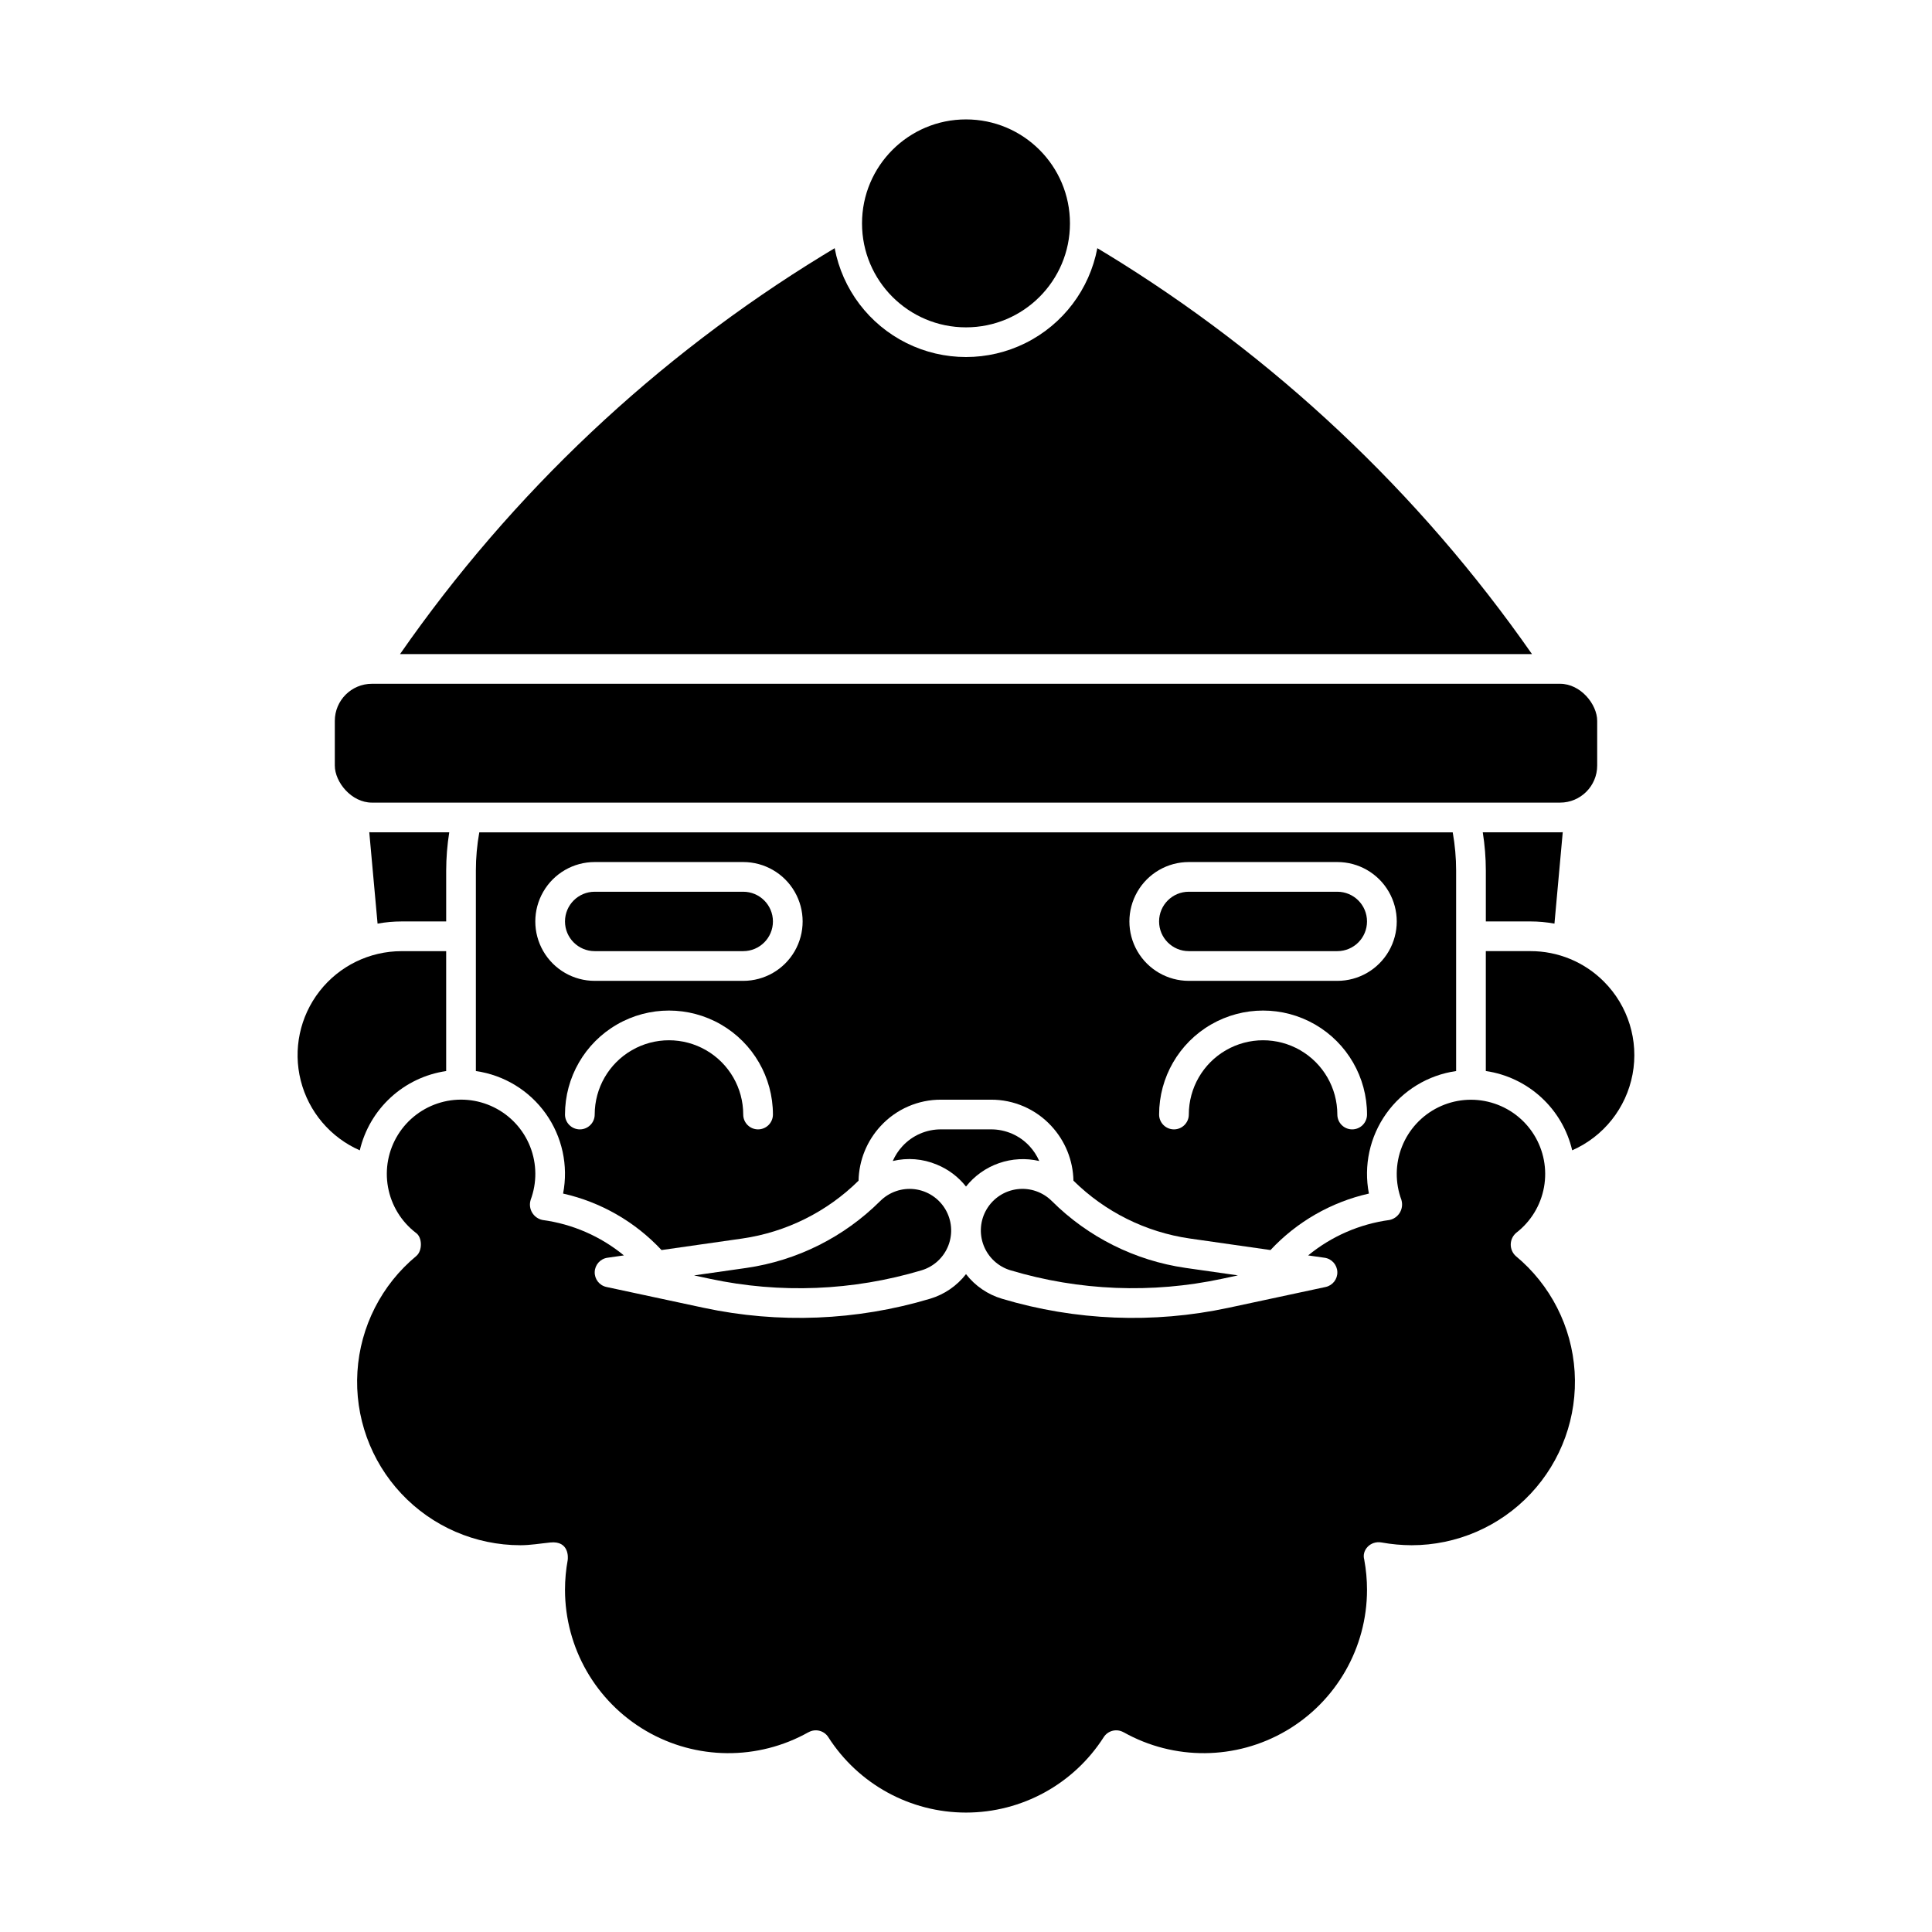
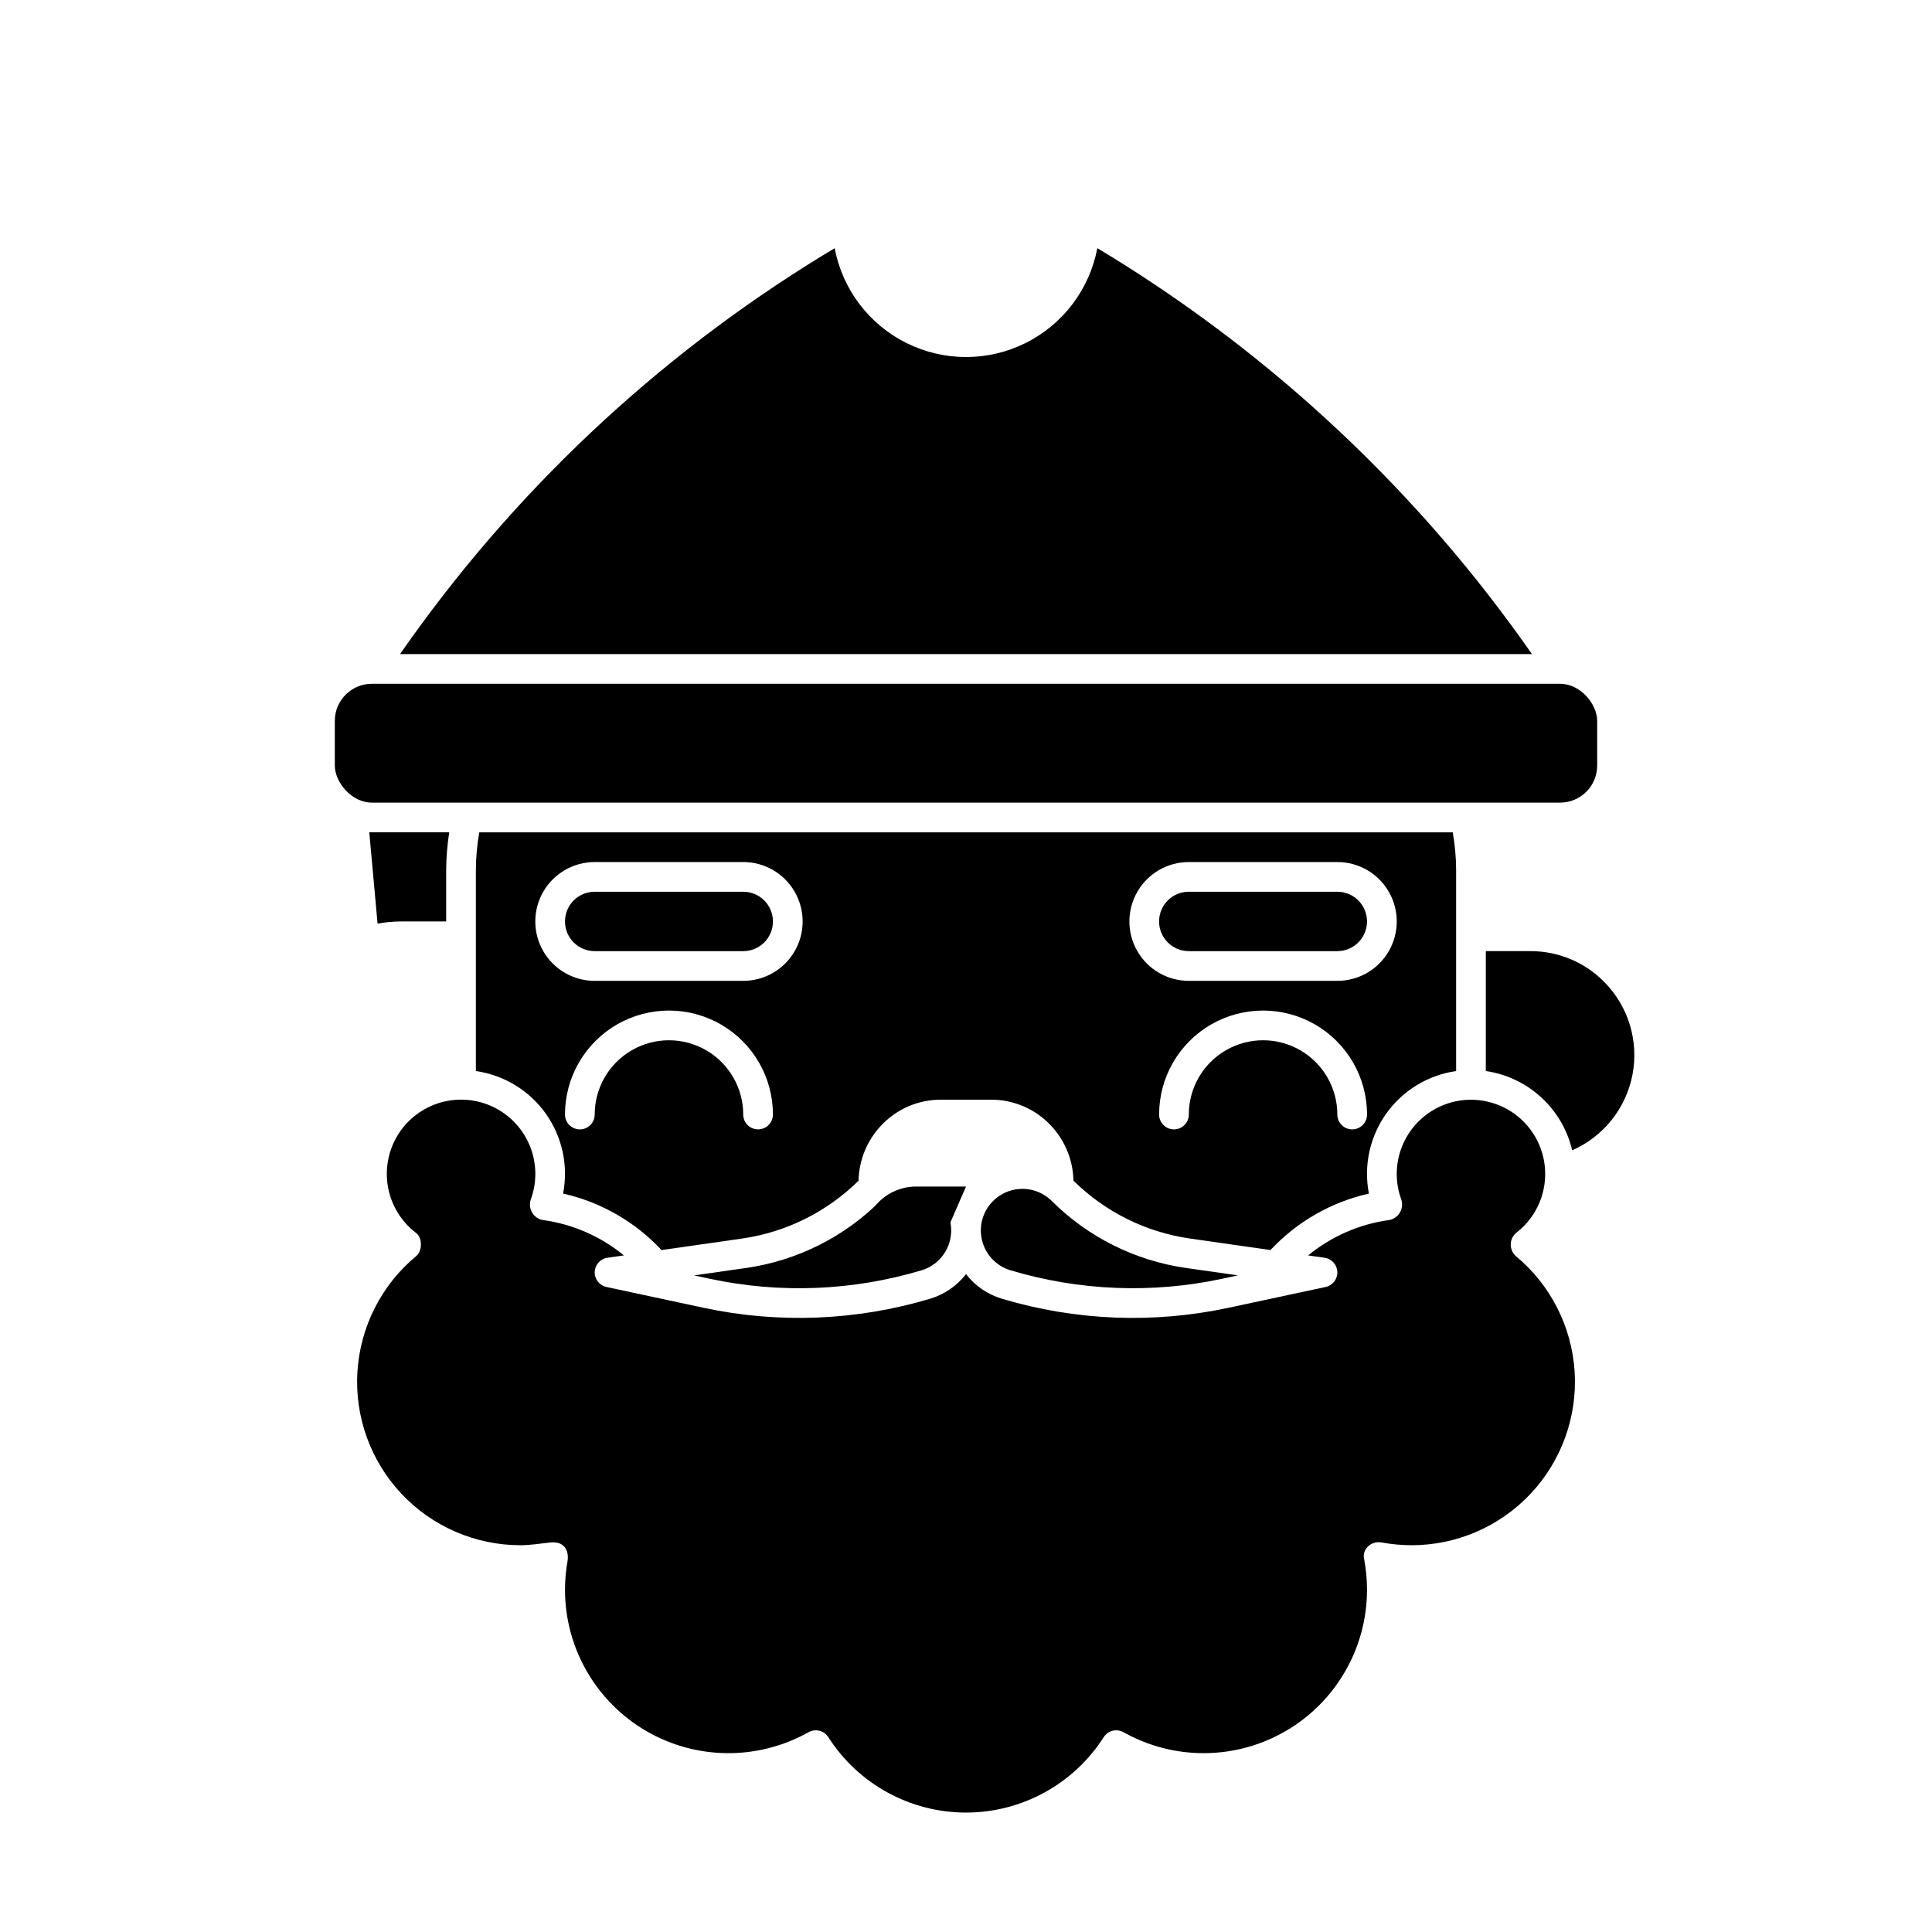
<svg xmlns="http://www.w3.org/2000/svg" fill="#000000" width="800px" height="800px" version="1.1" viewBox="144 144 512 512">
  <g>
    <path d="m529.89 427.84v-53.105c0-3.406-0.305-6.805-0.902-10.156h-257.97c-0.602 3.352-0.906 6.75-0.906 10.156v53.105c7.457 1.066 14.148 5.141 18.52 11.277 4.367 6.137 6.027 13.793 4.594 21.188 10.004 2.258 19.094 7.477 26.086 14.973l21.414-3.059c11.641-1.688 22.434-7.059 30.801-15.324 0.113-5.391 2.203-10.551 5.871-14.5 4.121-4.469 9.934-7 16.012-6.969h13.188-0.004c6.078-0.031 11.891 2.496 16.012 6.965 3.672 3.949 5.762 9.109 5.871 14.5 8.367 8.266 19.16 13.637 30.801 15.324l21.414 3.062c6.992-7.496 16.082-12.711 26.082-14.969-1.434-7.394 0.227-15.055 4.594-21.191 4.371-6.137 11.066-10.215 18.523-11.277zm-184.99 15.457c-2.176 0-3.938-1.762-3.938-3.934 0-7.031-3.75-13.527-9.84-17.043-6.09-3.516-13.59-3.516-19.68 0s-9.84 10.012-9.84 17.043c0 2.172-1.762 3.934-3.934 3.934-2.176 0-3.938-1.762-3.938-3.934 0-9.844 5.25-18.941 13.777-23.863 8.523-4.922 19.027-4.922 27.551 0 8.523 4.922 13.777 14.02 13.777 23.863 0 1.043-0.418 2.043-1.156 2.781s-1.738 1.152-2.781 1.152zm-3.938-39.359h-39.359c-5.625 0-10.82-3-13.633-7.871s-2.812-10.871 0-15.742c2.812-4.875 8.008-7.875 13.633-7.875h39.359c5.625 0 10.824 3 13.637 7.875 2.812 4.871 2.812 10.871 0 15.742s-8.012 7.871-13.637 7.871zm161.38 39.359h0.004c-2.176 0-3.938-1.762-3.938-3.934 0-7.031-3.75-13.527-9.84-17.043s-13.59-3.516-19.68 0-9.84 10.012-9.84 17.043c0 2.172-1.762 3.934-3.938 3.934-2.172 0-3.934-1.762-3.934-3.934 0-9.844 5.25-18.941 13.773-23.863 8.527-4.922 19.027-4.922 27.555 0 8.523 4.922 13.773 14.02 13.773 23.863 0 1.043-0.414 2.043-1.152 2.781-0.738 0.738-1.738 1.152-2.781 1.152zm-3.938-39.359h-39.355c-5.625 0-10.824-3-13.637-7.871s-2.812-10.871 0-15.742c2.812-4.875 8.012-7.875 13.637-7.875h39.359c5.625 0 10.824 3 13.637 7.875 2.812 4.871 2.812 10.871 0 15.742s-8.012 7.871-13.637 7.871z" />
    <path d="m498.4 380.32h-39.359c-4.348 0-7.871 3.523-7.871 7.871s3.523 7.871 7.871 7.871h39.359c4.348 0 7.871-3.523 7.871-7.871s-3.523-7.871-7.871-7.871z" />
-     <path d="m549.57 388.19c2.137 0 4.273 0.195 6.375 0.578l2.199-24.23c-0.234 0.008-0.465 0.035-0.703 0.035h-20.492c0.535 3.359 0.809 6.754 0.812 10.156v13.461z" />
    <path d="m340.96 380.32h-39.359c-4.348 0-7.871 3.523-7.871 7.871s3.523 7.871 7.871 7.871h39.359c4.348 0 7.875-3.523 7.875-7.871s-3.527-7.871-7.875-7.871z" />
    <path d="m242.56 325.21h314.88c5.43 0 9.832 5.43 9.832 9.832v11.828c0 5.43-4.402 9.832-9.832 9.832h-314.88c-5.43 0-9.832-5.43-9.832-9.832v-11.828c0-5.43 4.402-9.832 9.832-9.832z" />
    <path d="m437.07 211.14c-0.633-0.383-2.269-1.371-2.269-1.371v0.004c-2.059 10.898-9.102 20.203-19.035 25.141-9.93 4.938-21.602 4.938-31.535 0-9.93-4.938-16.977-14.242-19.035-25.141 0 0-2.195 1.324-3.109 1.883-44.281 27.078-82.445 63.066-112.07 105.68h299.97c-29.883-42.832-68.332-78.996-112.91-106.2z" />
-     <path d="m427.55 203.2c0 15.215-12.336 27.551-27.551 27.551-15.219 0-27.555-12.336-27.555-27.551 0-15.219 12.336-27.555 27.555-27.555 15.215 0 27.551 12.336 27.551 27.555" />
    <path d="m545.69 476.86c-0.867-0.797-1.352-1.926-1.328-3.102 0.023-1.176 0.551-2.285 1.449-3.047 3.867-2.977 6.496-7.281 7.363-12.086 0.871-4.801-0.074-9.758-2.652-13.902-2.578-4.144-6.606-7.18-11.297-8.52-4.695-1.344-9.719-0.891-14.098 1.266-4.379 2.16-7.797 5.867-9.594 10.406-1.797 4.535-1.844 9.582-0.129 14.148h-0.008c0.328 1.121 0.172 2.328-0.422 3.328-0.598 1.004-1.586 1.711-2.727 1.957-7.922 1.066-15.391 4.316-21.574 9.391l4.356 0.621h0.004c1.887 0.27 3.309 1.855 3.375 3.762s-1.242 3.582-3.106 3.984l-25.805 5.527c-19.871 4.246-40.492 3.418-59.957-2.41-3.785-1.121-7.121-3.402-9.539-6.523-2.418 3.117-5.75 5.398-9.527 6.523-19.469 5.824-40.09 6.652-59.961 2.406l-25.805-5.527h0.004c-1.867-0.398-3.176-2.078-3.109-3.984 0.066-1.906 1.488-3.492 3.375-3.762l4.359-0.621c-6.18-5.074-13.652-8.324-21.574-9.387-1.148-0.238-2.141-0.945-2.738-1.949-0.602-1.004-0.75-2.219-0.41-3.336h-0.008c1.719-4.574 1.676-9.621-0.121-14.164-1.793-4.543-5.215-8.254-9.598-10.414-4.383-2.16-9.41-2.613-14.105-1.273-4.699 1.344-8.727 4.383-11.309 8.531-2.578 4.148-3.523 9.109-2.648 13.914 0.871 4.805 3.5 9.113 7.375 12.09 1.738 1.16 1.793 4.762 0.117 6.148h0.004c-9.207 7.621-14.852 18.711-15.602 30.641-0.75 11.926 3.465 23.633 11.648 32.348 8.18 8.711 19.598 13.656 31.551 13.66 2.656 0 5.305-0.469 7.949-0.73 5.019-0.492 4.664 4.121 4.578 4.586h0.012v-0.004c-0.484 2.625-0.73 5.289-0.73 7.957 0.004 15.379 8.164 29.605 21.441 37.371 13.277 7.766 29.676 7.906 43.086 0.371l0.008 0.016v-0.004c1.812-1.027 4.113-0.461 5.238 1.293 7.961 12.453 21.719 19.992 36.5 19.992 14.777 0 28.539-7.539 36.496-19.992 1.125-1.754 3.43-2.32 5.242-1.293l0.008-0.016v0.004c13.406 7.535 29.805 7.394 43.082-0.371s21.438-21.992 21.441-37.371c0-2.668-0.246-5.332-0.73-7.953h0.012c-0.762-2.434 1.52-5.125 4.578-4.586 2.625 0.473 5.285 0.719 7.949 0.73 11.953 0 23.375-4.945 31.555-13.656 8.184-8.711 12.402-20.418 11.656-32.348-0.75-11.93-6.394-23.02-15.602-30.641z" />
    <path d="m241.86 364.54 2.199 24.23c2.106-0.383 4.238-0.578 6.375-0.578h11.809v-13.461c0.008-3.402 0.277-6.797 0.812-10.156h-20.492c-0.238 0-0.469-0.027-0.703-0.035z" />
-     <path d="m400 458.45c2.262-2.852 5.289-4.996 8.723-6.195 3.438-1.199 7.141-1.398 10.688-0.574-0.633-1.445-1.504-2.777-2.574-3.938-2.641-2.856-6.356-4.469-10.246-4.449h-13.184c-3.887-0.02-7.606 1.594-10.242 4.453-1.074 1.156-1.941 2.488-2.574 3.934 3.894-0.938 7.988-0.602 11.684 0.953 3.035 1.238 5.695 3.242 7.727 5.816z" />
-     <path d="m262.24 427.84v-31.773h-11.809c-8.5-0.004-16.527 3.914-21.75 10.621-5.227 6.707-7.062 15.449-4.977 23.691 2.086 8.238 7.859 15.059 15.645 18.473 1.266-5.394 4.129-10.285 8.211-14.031 4.082-3.746 9.195-6.18 14.68-6.981z" />
+     <path d="m400 458.45h-13.184c-3.887-0.02-7.606 1.594-10.242 4.453-1.074 1.156-1.941 2.488-2.574 3.934 3.894-0.938 7.988-0.602 11.684 0.953 3.035 1.238 5.695 3.242 7.727 5.816z" />
    <path d="m411.79 480.64c18.199 5.445 37.473 6.223 56.051 2.254l4.223-0.906-13.895-1.984c-13.402-1.941-25.824-8.152-35.418-17.711-2.402-2.402-5.777-3.566-9.152-3.148-3.371 0.418-6.363 2.367-8.105 5.285-1.746 2.918-2.043 6.477-0.812 9.645s3.856 5.59 7.109 6.566z" />
    <path d="m377.25 462.3c-9.594 9.555-22.016 15.766-35.418 17.711l-13.895 1.984 4.223 0.906h0.004c18.574 3.969 37.848 3.191 56.047-2.254 3.254-0.973 5.879-3.394 7.109-6.562 1.23-3.168 0.934-6.727-0.809-9.645-1.746-2.918-4.734-4.871-8.109-5.289-3.371-0.414-6.75 0.746-9.152 3.152z" />
    <path d="m569.05 404.13c-5.156-5.184-12.172-8.09-19.484-8.07h-11.809v31.773c5.484 0.801 10.598 3.234 14.68 6.981 4.086 3.746 6.945 8.637 8.211 14.031 8.332-3.664 14.316-11.199 15.996-20.145 1.68-8.941-1.164-18.137-7.594-24.57z" />
  </g>
</svg>